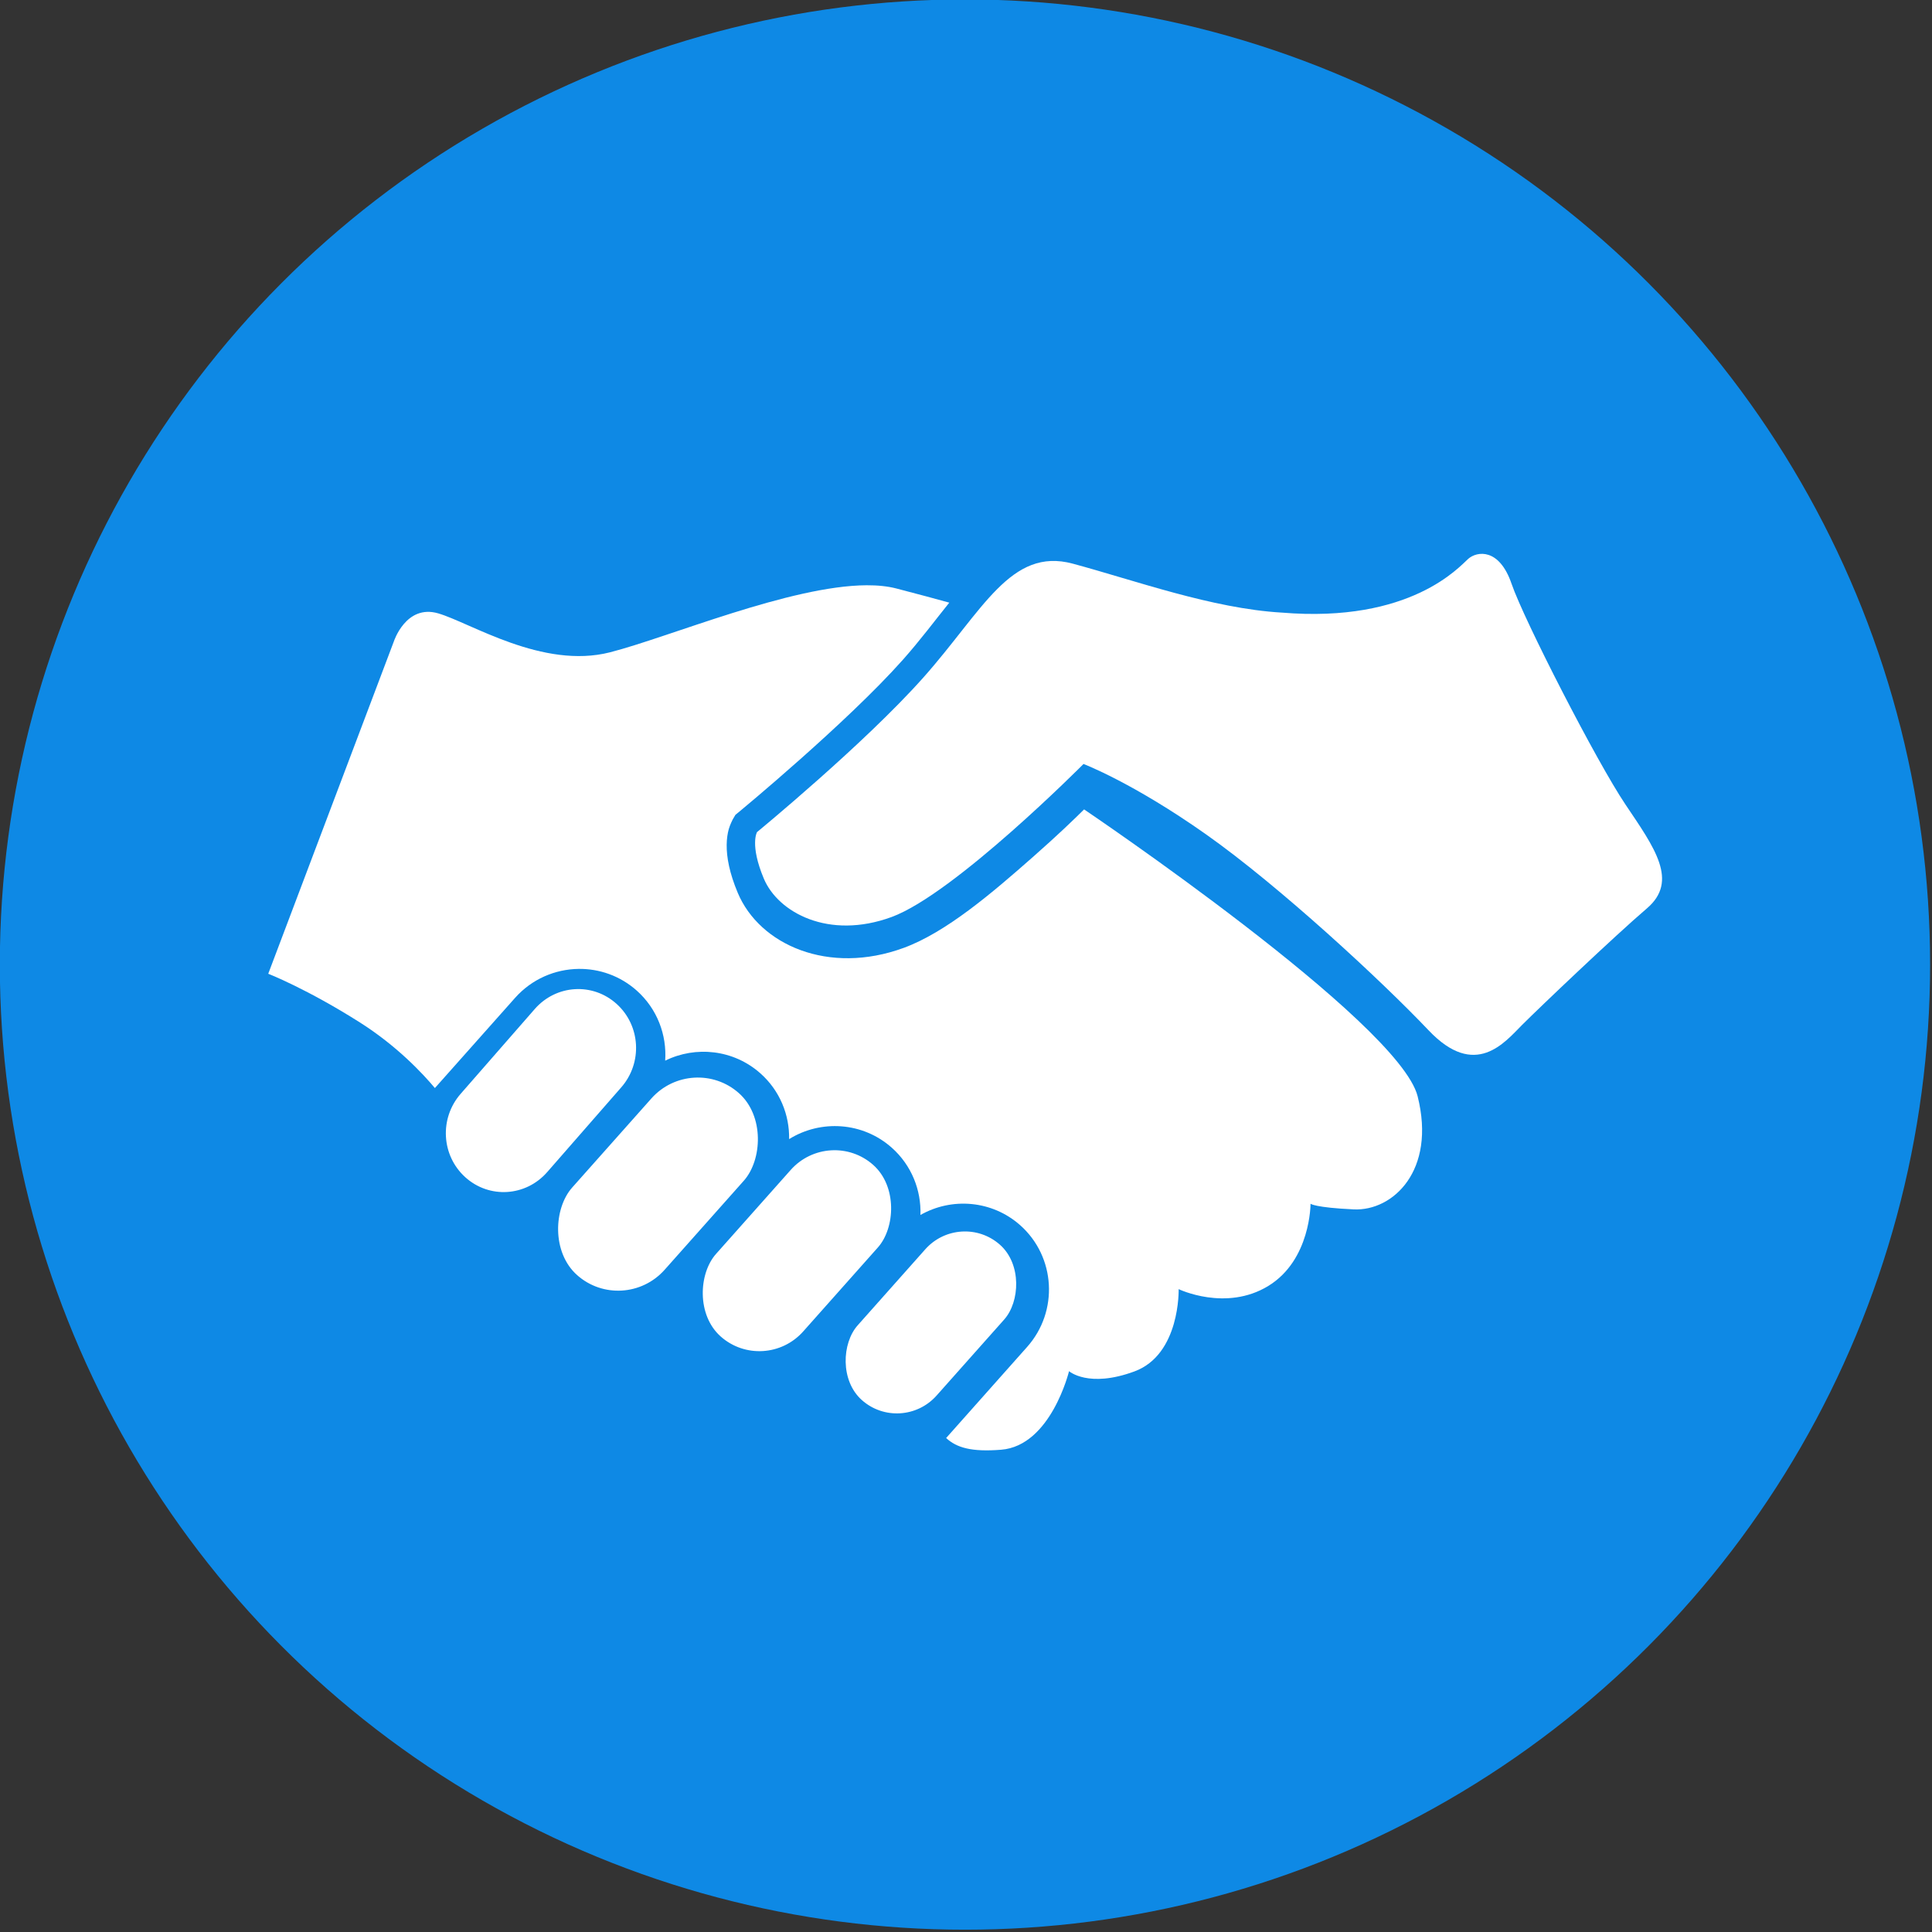
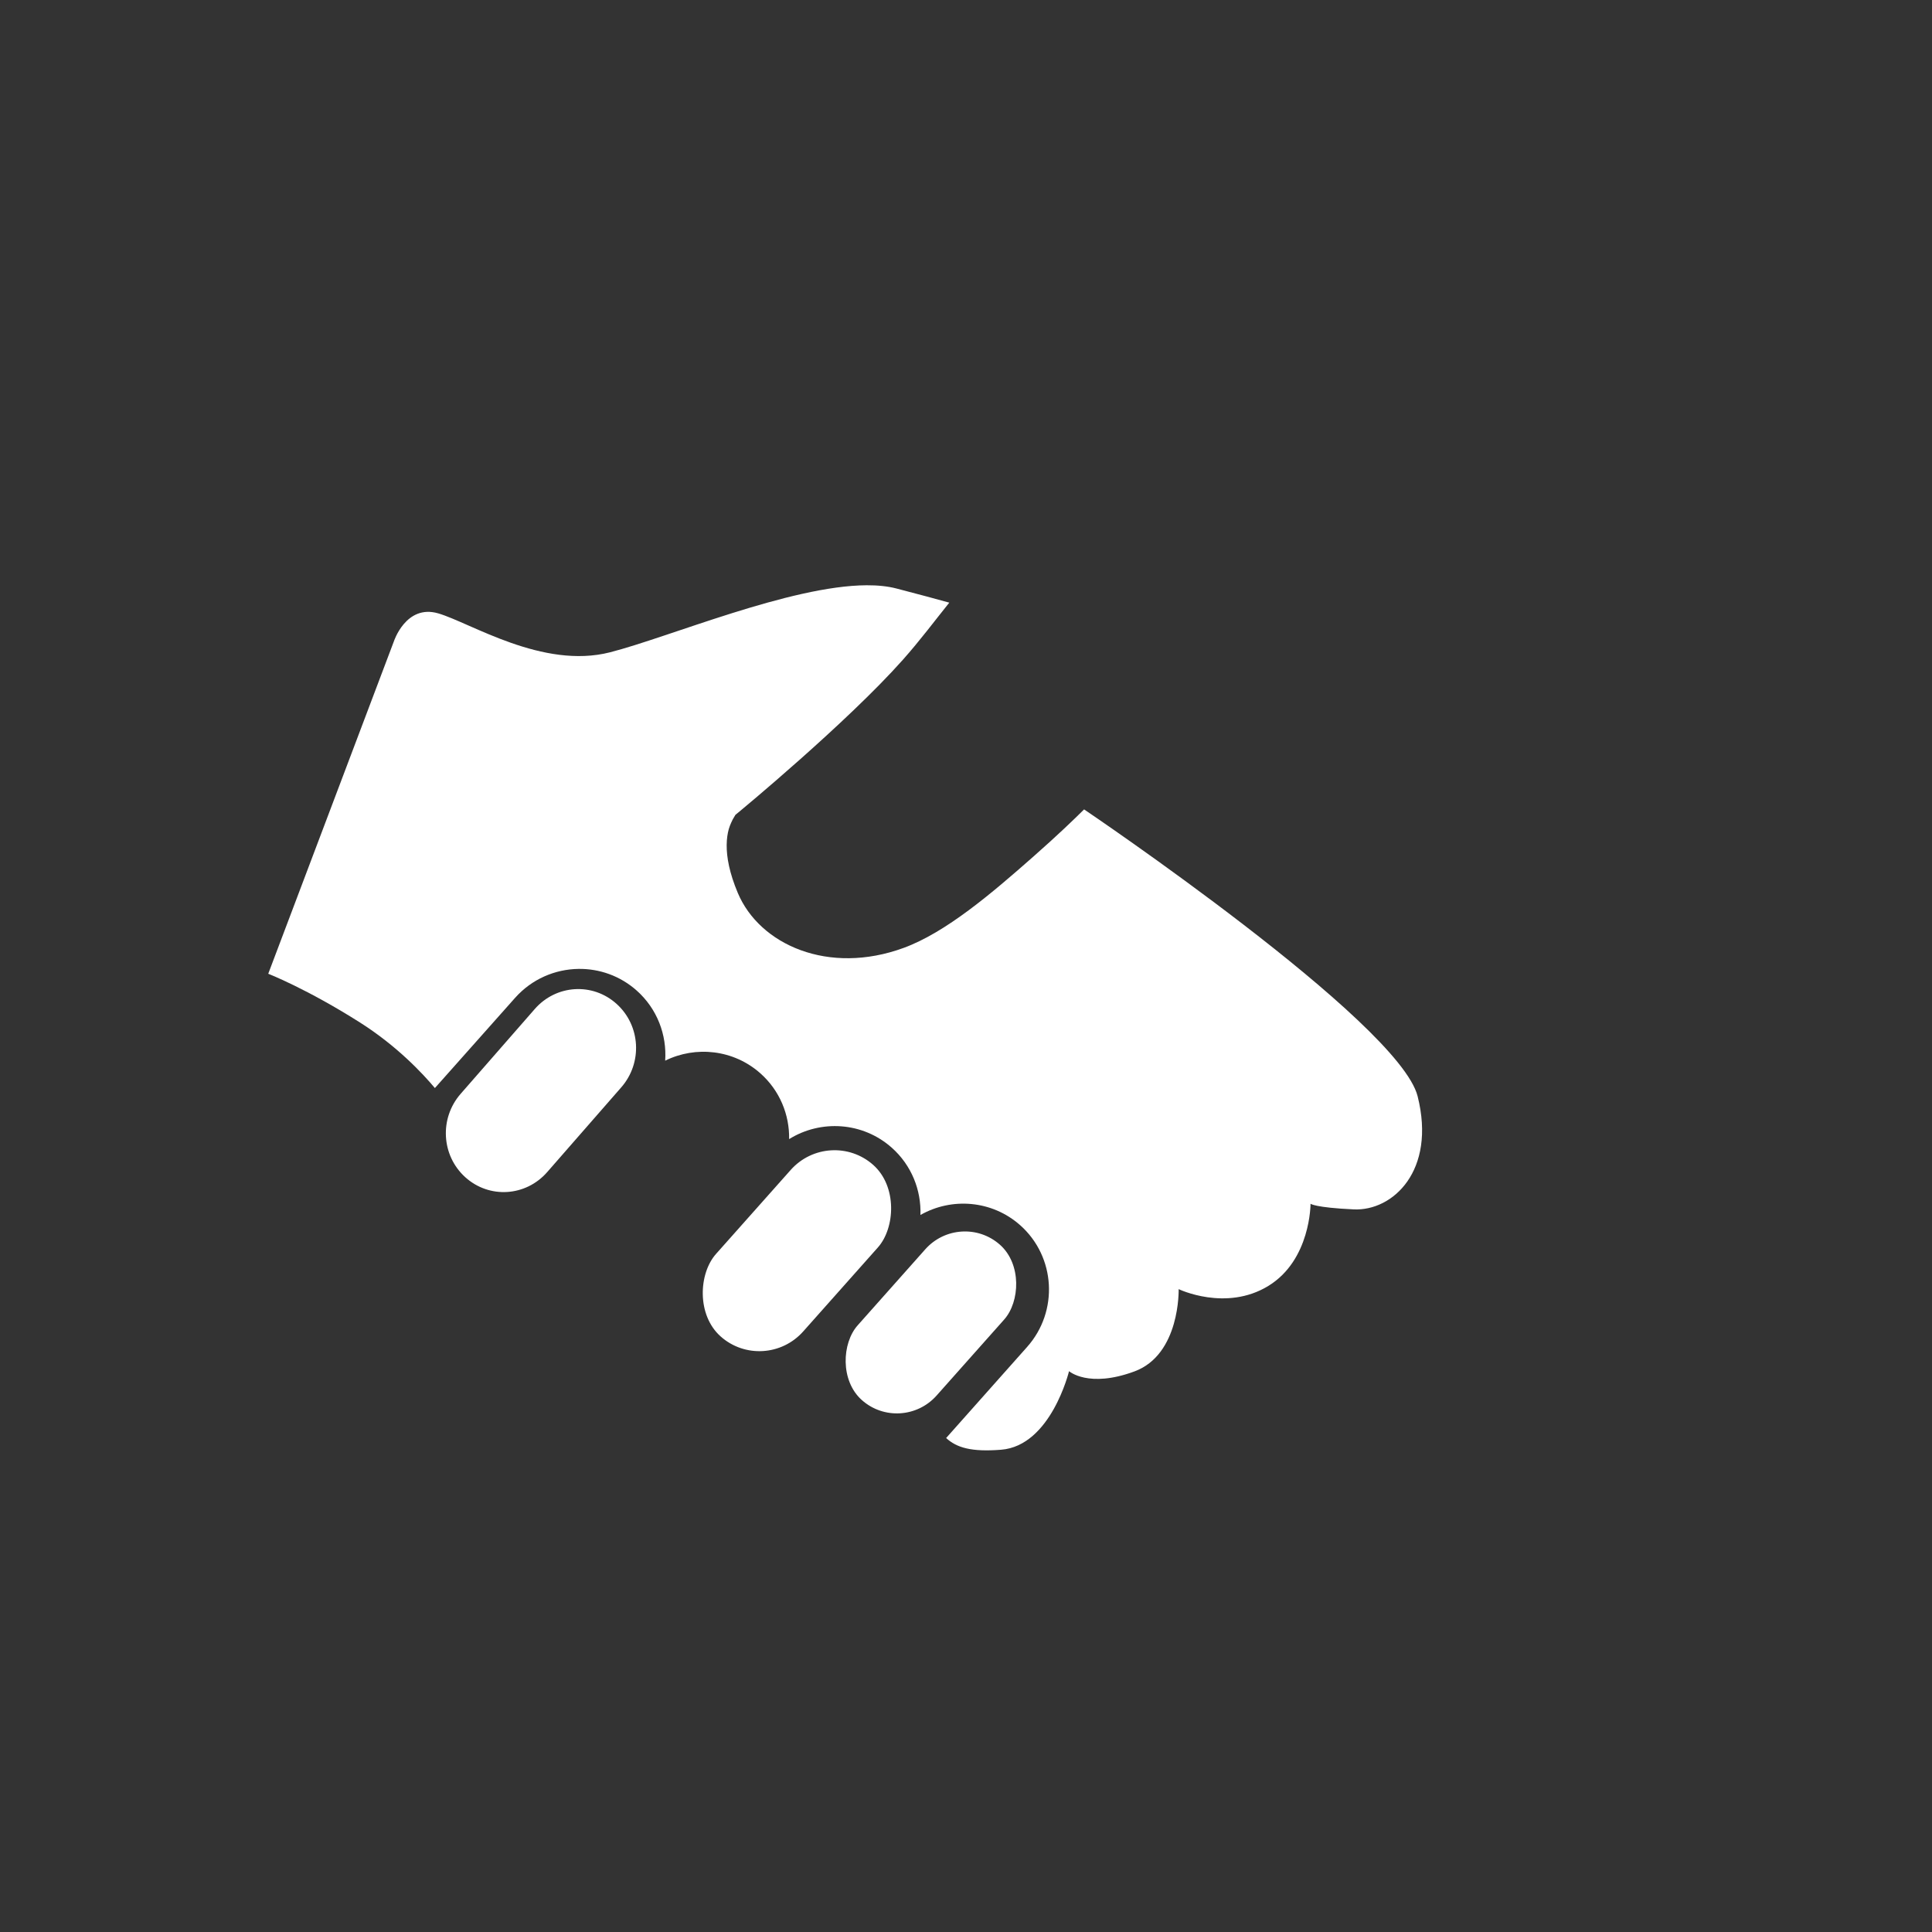
<svg xmlns="http://www.w3.org/2000/svg" xmlns:ns1="http://www.inkscape.org/namespaces/inkscape" xmlns:ns2="http://sodipodi.sourceforge.net/DTD/sodipodi-0.dtd" width="200" height="200" viewBox="0 0 52.917 52.917" version="1.1" id="svg8" ns1:version="0.92.2 (5c3e80d, 2017-08-06)" ns2:docname="icono-cliente.svg">
  <rect x="0" y="0" width="52.917" height="52.917" fill="#333333" stroke="none" />
  <defs id="defs2" />
  <ns2:namedview id="base" pagecolor="#ffffff" bordercolor="#666666" borderopacity="1.0" ns1:pageopacity="0.0" ns1:pageshadow="2" ns1:zoom="0.7" ns1:cx="158.47779" ns1:cy="182.19869" ns1:document-units="mm" ns1:current-layer="g1015" showgrid="false" units="px" ns1:window-width="1920" ns1:window-height="1017" ns1:window-x="-8" ns1:window-y="-8" ns1:window-maximized="1" />
  <g ns1:label="Capa 1" ns1:groupmode="layer" id="layer1" transform="translate(0,-244.083)">
    <g id="g1015" transform="matrix(0.313,0,0,0.313,-5.499,226.202)">
-       <circle r="84.457" cy="141.534" cx="102.01" id="path879" style="fill:#0e89e5;fill-opacity:1;stroke:none;stroke-width:5.565;stroke-miterlimit:4;stroke-dasharray:none;stroke-opacity:1;paint-order:markers stroke fill" />
      <g transform="matrix(0.943,0,0,0.943,-6.082,-10.83)" id="g1005">
        <path ns1:connector-curvature="0" style="fill:#ffffff;stroke:none;stroke-width:1px;stroke-linecap:butt;stroke-linejoin:miter;stroke-opacity:1" d="m 398.117,476.891 c -26.821,0.131 -69.194,18.192 -89.857,23.475 -23.615,6.037 -48.907,-10.367 -60.189,-13.641 -11.283,-3.273 -15.52,9.855 -15.52,9.855 l -43.975,116.348 c 0,0 13.547,5.285 32.127,17.074 13.014,8.257 21.969,17.872 26.23,22.953 l 28.07,-31.572 c 5.881,-6.615 14.028,-10.045 22.234,-10.152 7.241,-0.094 14.529,2.399 20.35,7.574 7.226,6.425 10.6,15.577 9.984,24.561 10.686,-5.264 23.94,-3.92 33.355,4.451 6.811,6.056 10.198,14.538 10.049,23.016 11.061,-6.877 25.751,-6.05 35.943,3.012 6.956,6.184 10.347,14.9 10.041,23.557 10.935,-6.227 25.058,-5.189 34.947,3.604 12.418,11.041 13.486,30.147 2.416,42.598 l -28.367,31.904 c 3.684,3.399 8.87,4.922 19.254,4.1 17.449,-1.382 23.787,-27.512 23.787,-27.512 0,0 6.793,6.042 22.9,0.088 16.107,-5.954 15.482,-28.814 15.482,-28.814 0,0 16.567,7.971 31.416,-1.129 14.85,-9.1 14.768,-28.771 14.768,-28.771 0,0 1.511,1.344 15.143,1.975 13.632,0.631 28.901,-13.504 22.361,-39.594 -6.539,-26.089 -116.786,-100.462 -116.799,-100.471 -3.596,3.558 -8.898,8.708 -17.893,16.639 -14.373,12.672 -30.429,26.408 -45.271,31.852 -26.323,9.655 -50.463,-1.071 -58.111,-19.266 -2.93,-6.97 -3.927,-12.474 -3.883,-16.795 0.022,-2.16 0.311,-4.006 0.725,-5.506 0.413,-1.5 1.387,-3.404 1.387,-3.404 l 0.953,-1.623 1.453,-1.189 c 0,0 37.486,-30.955 57.166,-53.09 6.026,-6.777 11.142,-13.643 16.266,-20.018 -4.59,-1.272 -10.209,-2.798 -18.51,-4.955 -3.088,-0.803 -6.602,-1.15 -10.434,-1.131 z" transform="scale(0.265)" id="path875" />
        <rect style="fill:#ffffff;fill-opacity:1;stroke:none;stroke-width:1.622;stroke-miterlimit:4;stroke-dasharray:none" id="rect828" width="9.802" height="19.288" x="207.826" y="61.856" ry="4.923" transform="rotate(41.641)" />
        <rect style="fill:#ffffff;fill-opacity:1;stroke:none;stroke-width:1.791;stroke-miterlimit:4;stroke-dasharray:none" id="rect828-3" width="10.826" height="21.303" x="193.6" y="64.135" ry="5.438" transform="rotate(41.641)" />
-         <rect style="fill:#ffffff;fill-opacity:1;stroke:none;stroke-width:1.9;stroke-miterlimit:4;stroke-dasharray:none" id="rect828-3-4" width="11.482" height="22.595" x="179.531" y="67.439" ry="5.767" transform="rotate(41.641)" />
        <path style="fill:#ffffff;fill-opacity:1;stroke:none;stroke-width:1.793;stroke-miterlimit:4;stroke-dasharray:none" d="m 82.304,165.229 c 2.224,2.012 2.415,5.462 0.429,7.736 l -6.877,7.869 c -1.987,2.273 -5.377,2.484 -7.601,0.472 -2.224,-2.012 -2.415,-5.462 -0.429,-7.736 l 6.877,-7.869 c 1.987,-2.273 5.377,-2.484 7.601,-0.472 z" id="rect828-3-4-1" ns1:connector-curvature="0" />
-         <path style="fill:#ffffff;stroke:none;stroke-width:5.565;stroke-linecap:butt;stroke-linejoin:miter;stroke-miterlimit:4;stroke-dasharray:none;stroke-opacity:1;paint-order:markers stroke fill" d="m 144.019,128.912 c 11.985,1 16.503,-4.282 17.313,-4.992 0.81,-0.71 2.874,-1.021 4.017,2.32 1.143,3.341 7.877,16.481 10.573,20.488 2.696,4.007 4.96,7.092 1.985,9.633 -2.975,2.541 -9.967,9.199 -11.576,10.808 -1.609,1.609 -4.34,5.082 -8.679,0.509 -4.339,-4.573 -13.848,-13.386 -20.662,-18.192 -6.813,-4.806 -11.363,-6.527 -11.363,-6.527 0,0 -11.976,12.062 -17.814,14.203 -5.838,2.141 -10.532,-0.423 -11.852,-3.564 -1.32,-3.141 -0.632,-4.317 -0.632,-4.317 0,0 9.934,-8.156 15.439,-14.347 5.505,-6.192 8.092,-12.118 13.863,-10.563 5.771,1.554 12.928,4.163 19.387,4.542 z" id="path877" ns1:connector-curvature="0" />
      </g>
    </g>
  </g>
</svg>